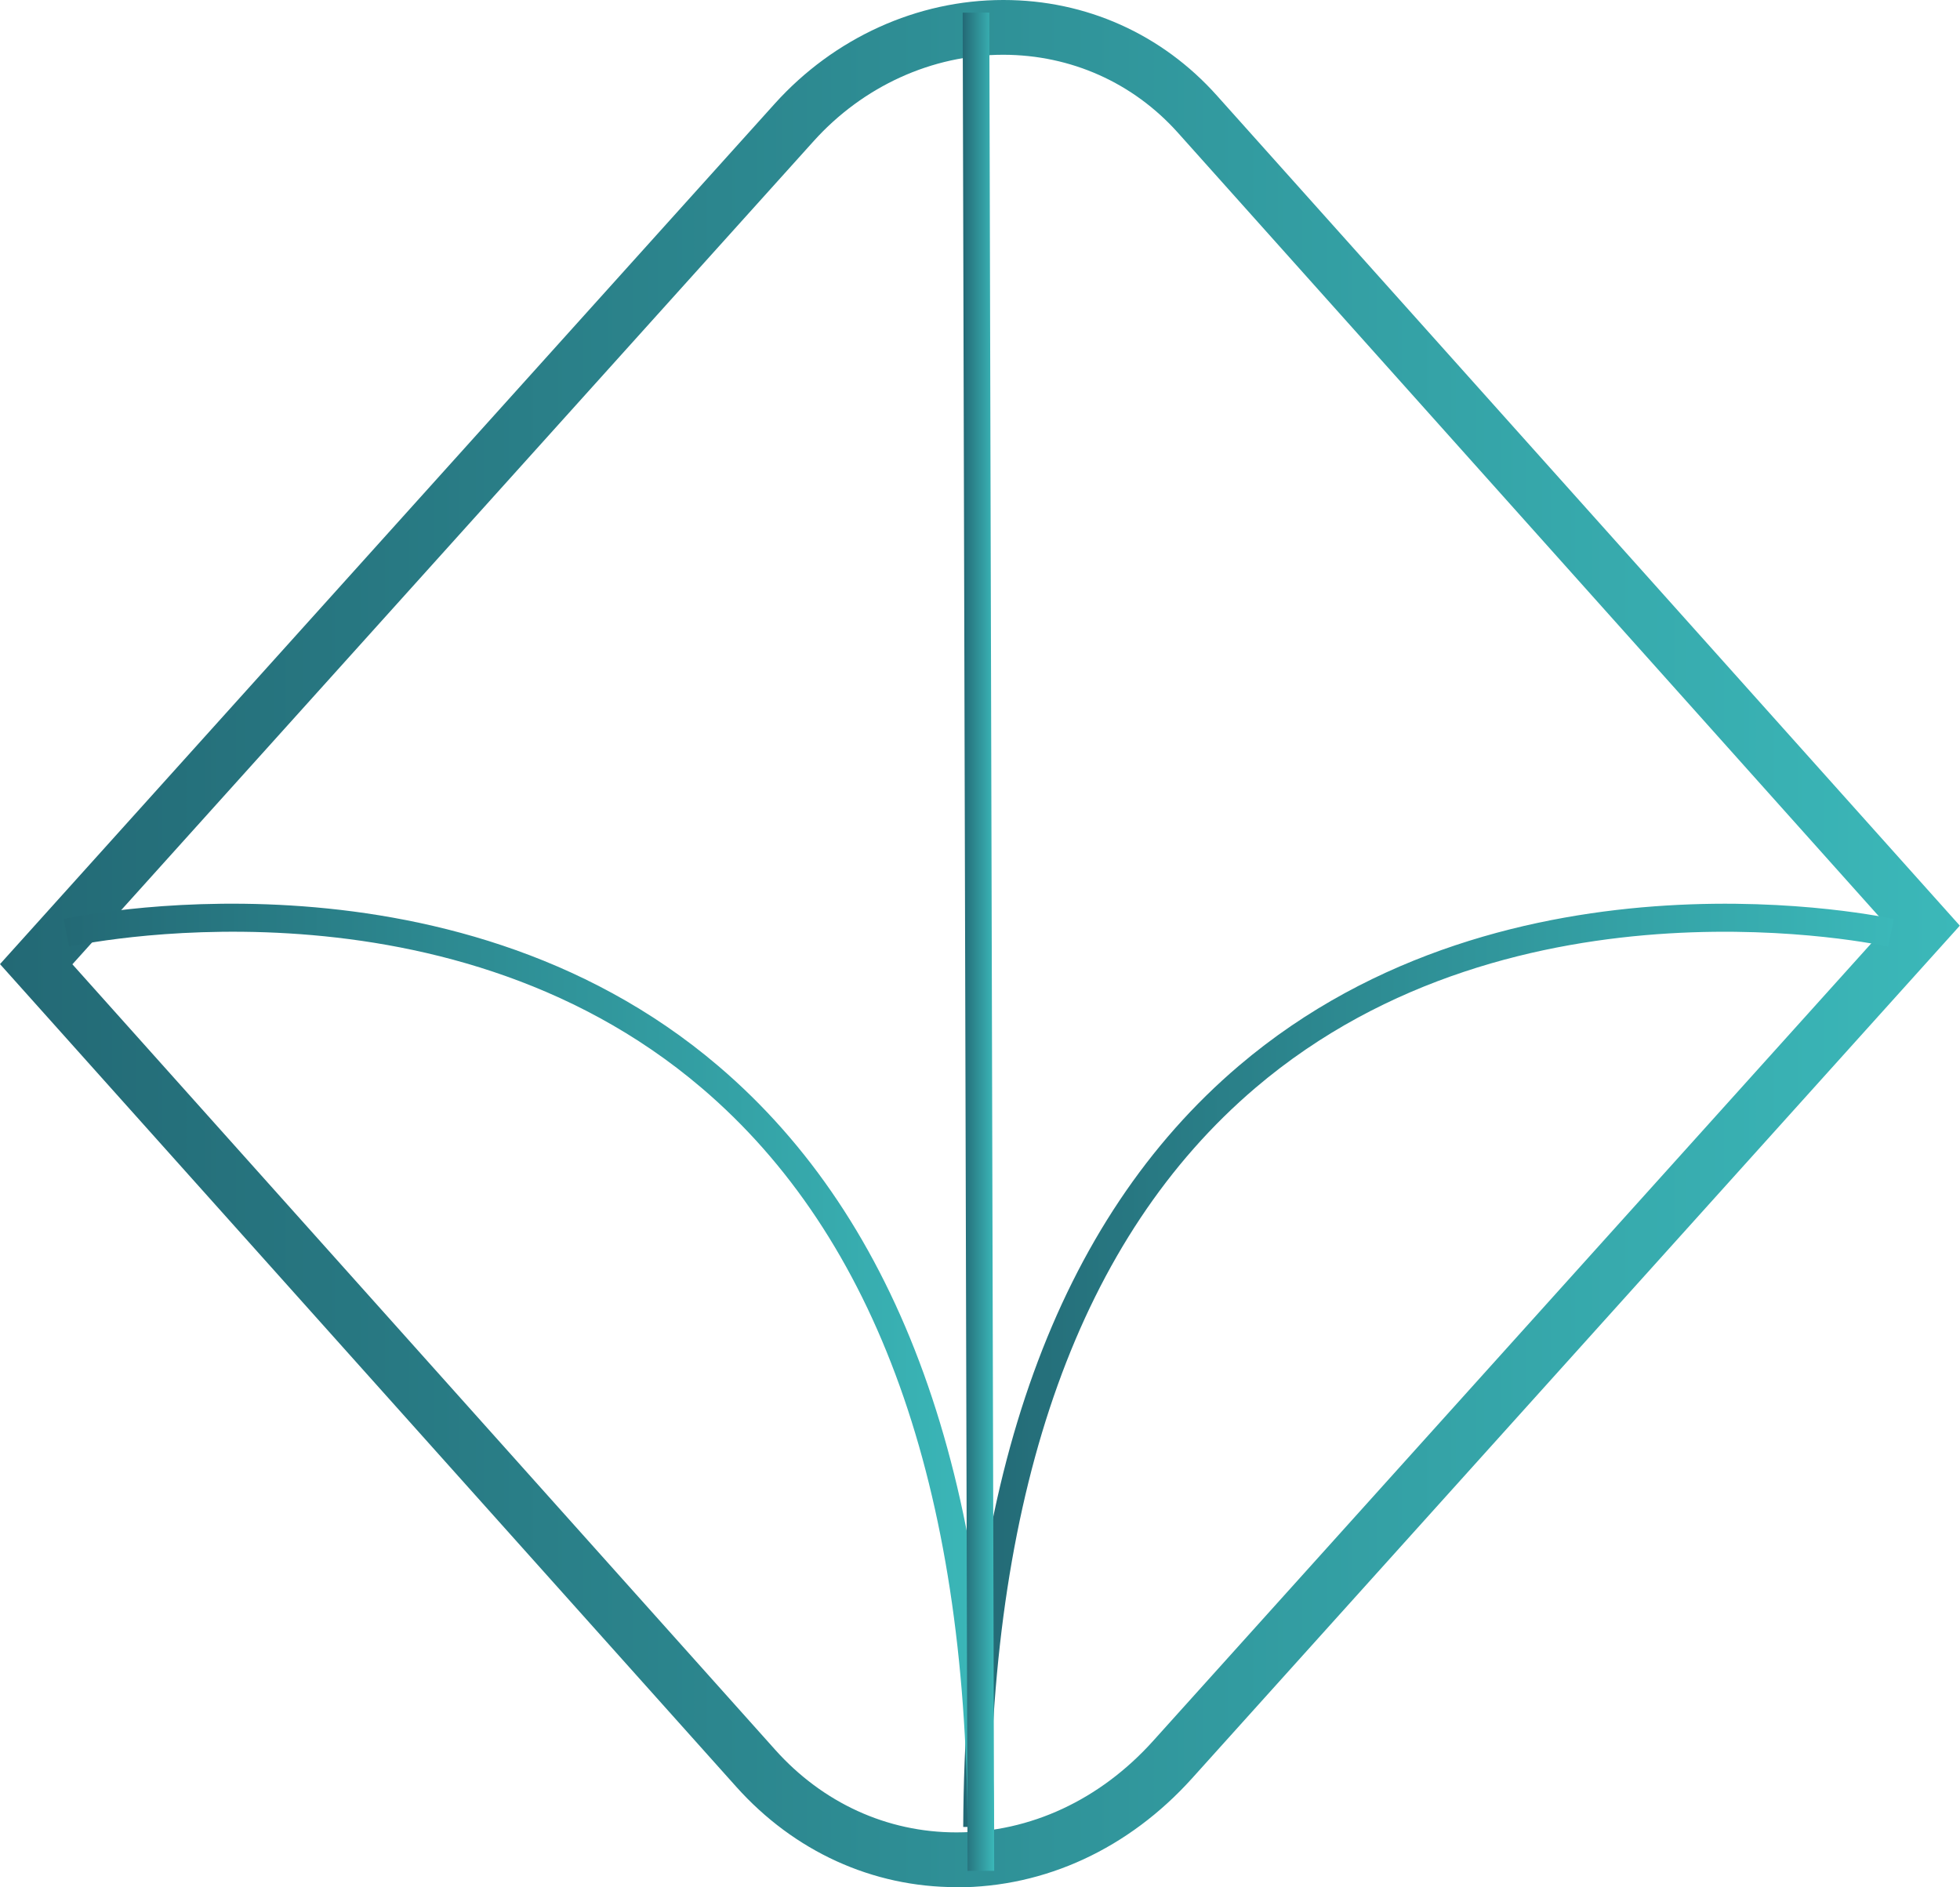
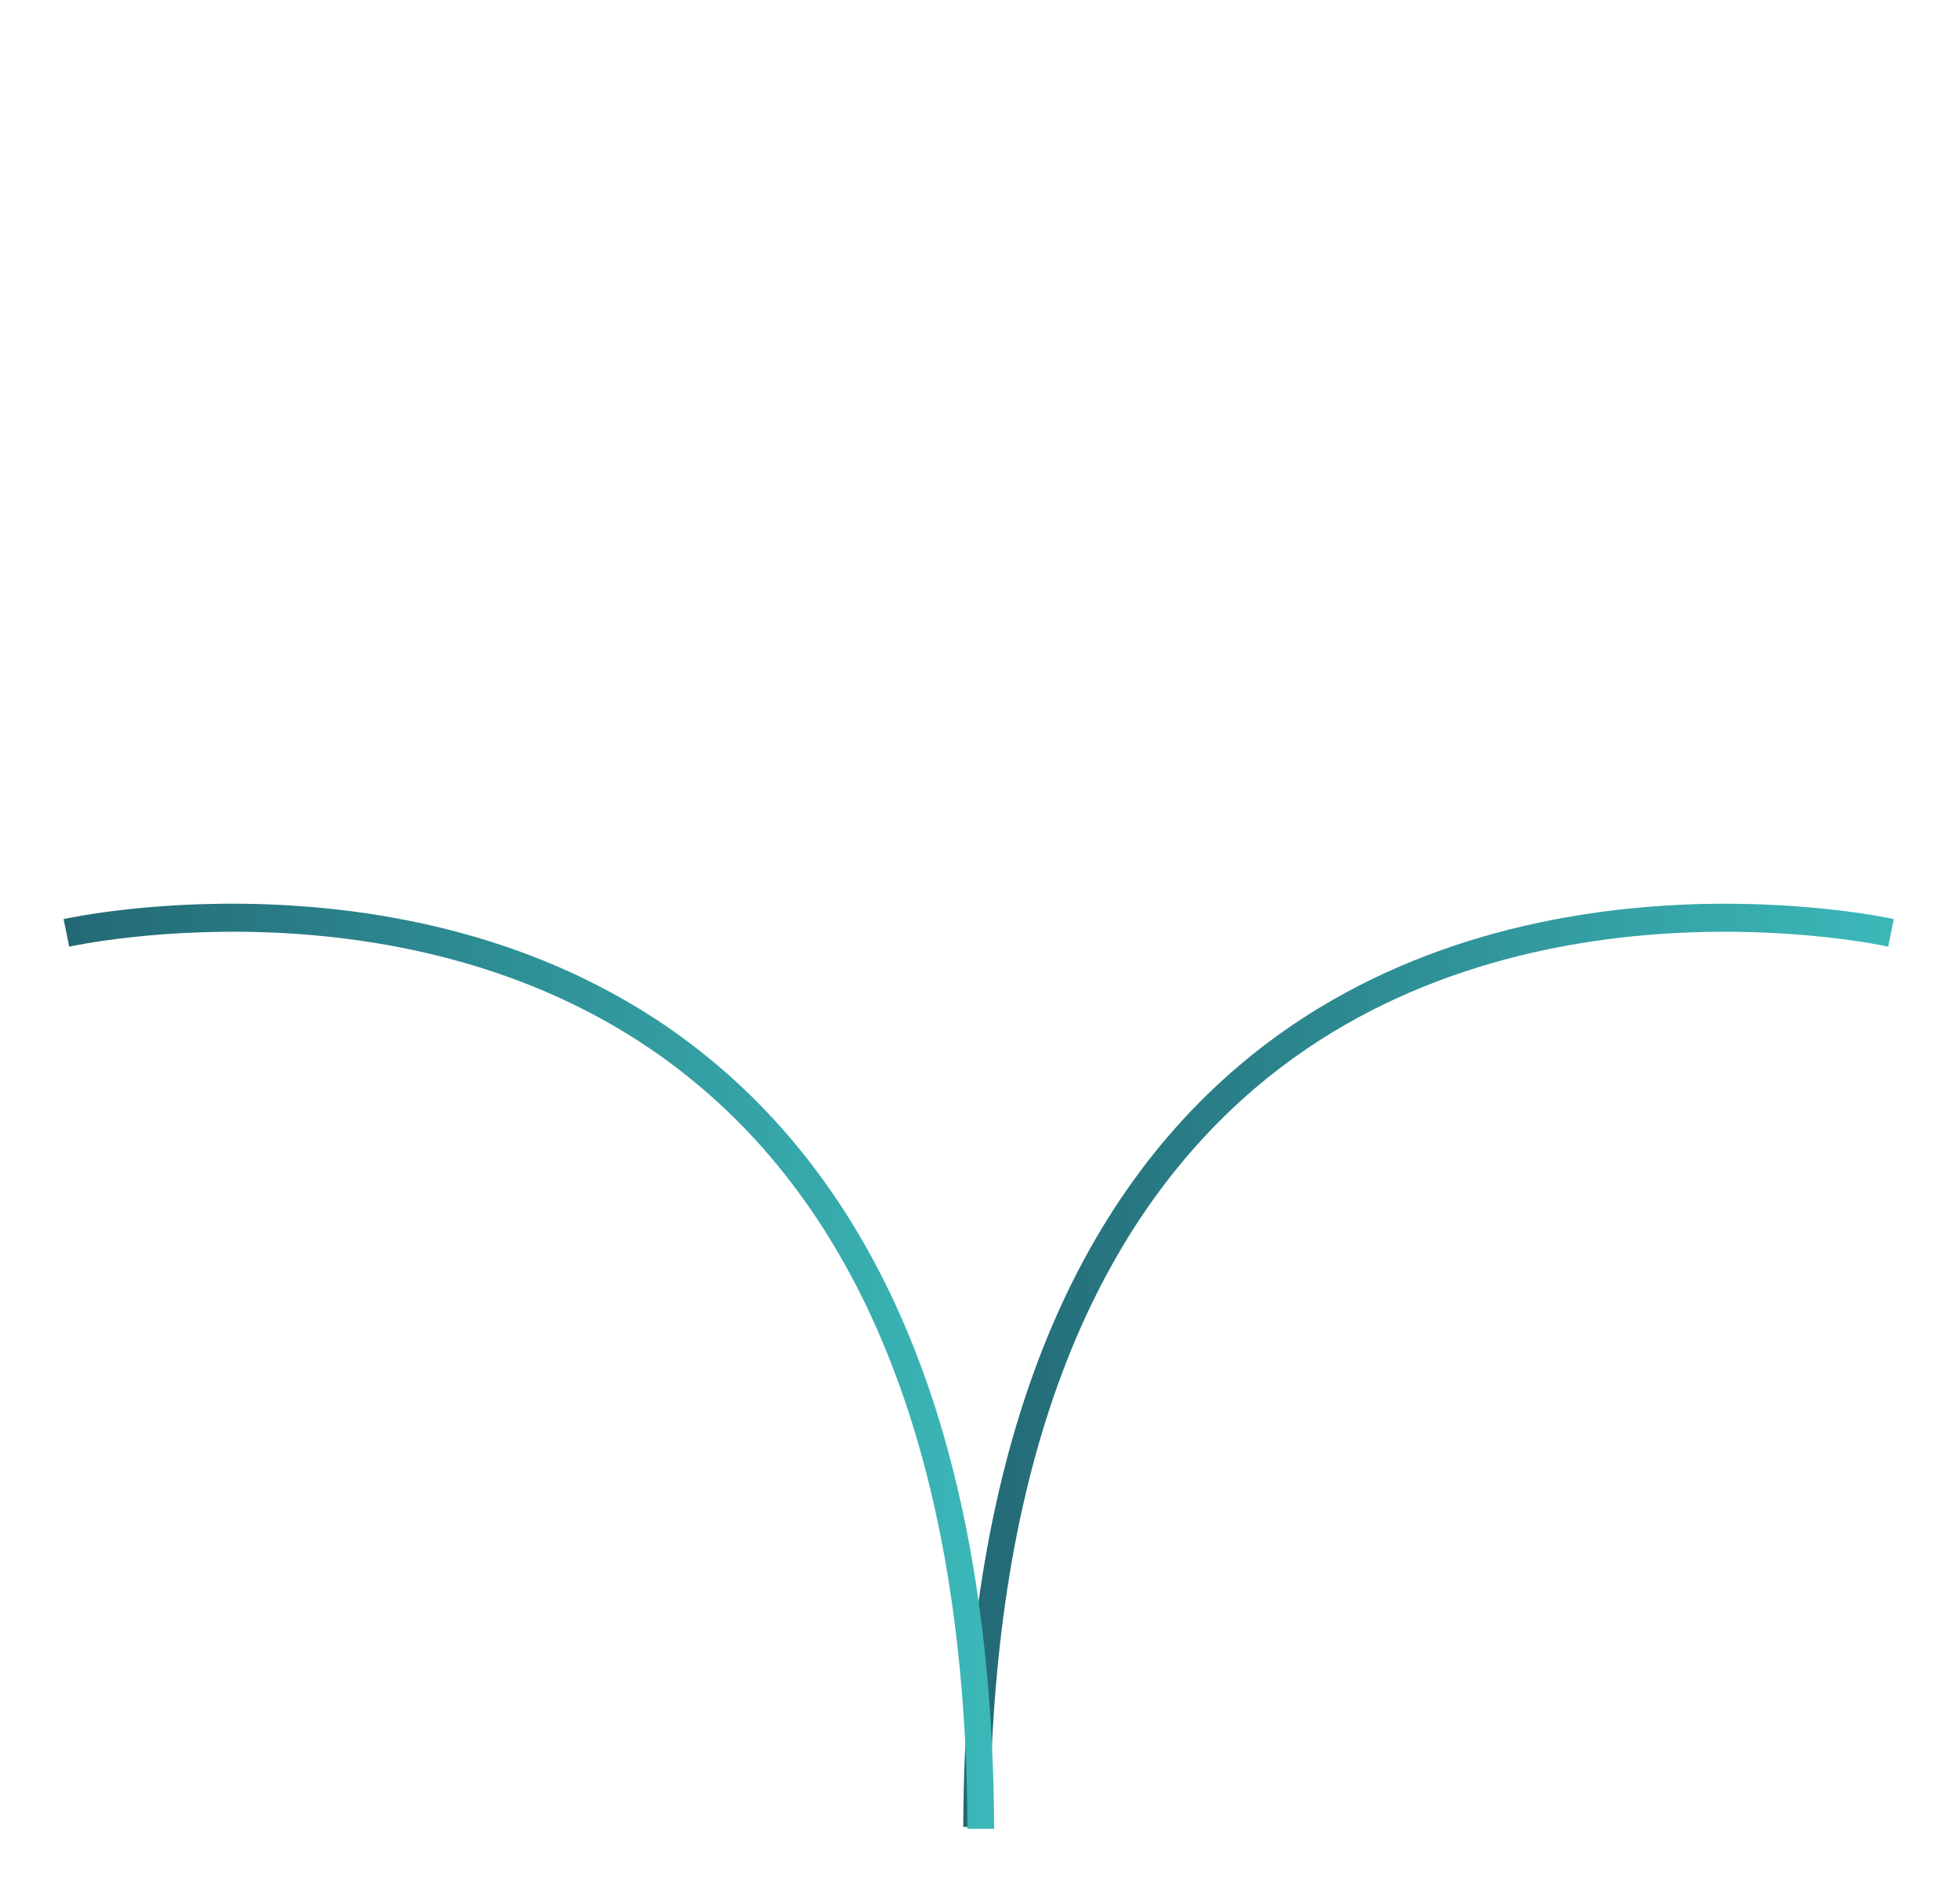
<svg xmlns="http://www.w3.org/2000/svg" xmlns:xlink="http://www.w3.org/1999/xlink" id="Livello_2" viewBox="0 0 104.51 100.63">
  <defs>
    <linearGradient id="Sfumatura_senza_nome_11" x1="0" y1="50.32" x2="104.51" y2="50.32" gradientUnits="userSpaceOnUse">
      <stop offset="0" stop-color="#236975" />
      <stop offset="1" stop-color="#3bb8b9" />
    </linearGradient>
    <linearGradient id="Sfumatura_senza_nome_11-2" x1="51.36" y1="72.81" x2="100.98" y2="72.81" xlink:href="#Sfumatura_senza_nome_11" />
    <linearGradient id="Sfumatura_senza_nome_11-3" x1="3.39" y1="72.86" x2="53.01" y2="72.86" xlink:href="#Sfumatura_senza_nome_11" />
    <linearGradient id="Sfumatura_senza_nome_11-4" x1="51.33" y1="50.21" x2="53.01" y2="50.21" gradientTransform="translate(.13 -.14) rotate(.15)" xlink:href="#Sfumatura_senza_nome_11" />
  </defs>
  <g id="Livello_1-2">
-     <path d="m51.02,100.63h-.02c-4.49,0-8.66-1.91-11.74-5.35L0,51.41,41.31,5.53c3.17-3.52,7.61-5.53,12.18-5.53h.02c4.4,0,8.45,1.82,11.38,5.1l39.61,44.26-40.94,45.47c-3.37,3.74-7.83,5.81-12.55,5.81ZM3.86,51.42l37.47,41.88c2.54,2.84,5.97,4.41,9.66,4.41h.02c3.92,0,7.64-1.73,10.47-4.87l39.15-43.48L62.81,7.08c-2.39-2.67-5.7-4.15-9.3-4.16h-.02c-3.79,0-7.47,1.68-10.1,4.6L3.86,51.42Z" style="fill:url(#Sfumatura_senza_nome_11); stroke-width:0px;" />
    <path d="m52.78,97.42h-1.42c.09-18.71,5.03-32.36,14.7-40.59,14.47-12.31,34.72-7.87,34.92-7.82l-.3,1.47c-.19-.05-19.8-4.34-33.74,7.53-9.31,7.93-14.08,21.19-14.16,39.41Z" style="fill:url(#Sfumatura_senza_nome_11-2); stroke-width:0px;" />
    <path d="m51.59,97.52c-.08-18.26-4.85-31.56-14.17-39.5-13.95-11.9-33.54-7.58-33.73-7.54l-.3-1.47c.2-.05,20.45-4.5,34.92,7.84,9.67,8.24,14.61,21.92,14.7,40.67h-1.42Z" style="fill:url(#Sfumatura_senza_nome_11-3); stroke-width:0px;" />
-     <rect x="51.46" y=".67" width="1.42" height="99.09" transform="translate(-.13 .14) rotate(-.15)" style="fill:url(#Sfumatura_senza_nome_11-4); stroke-width:0px;" />
  </g>
</svg>